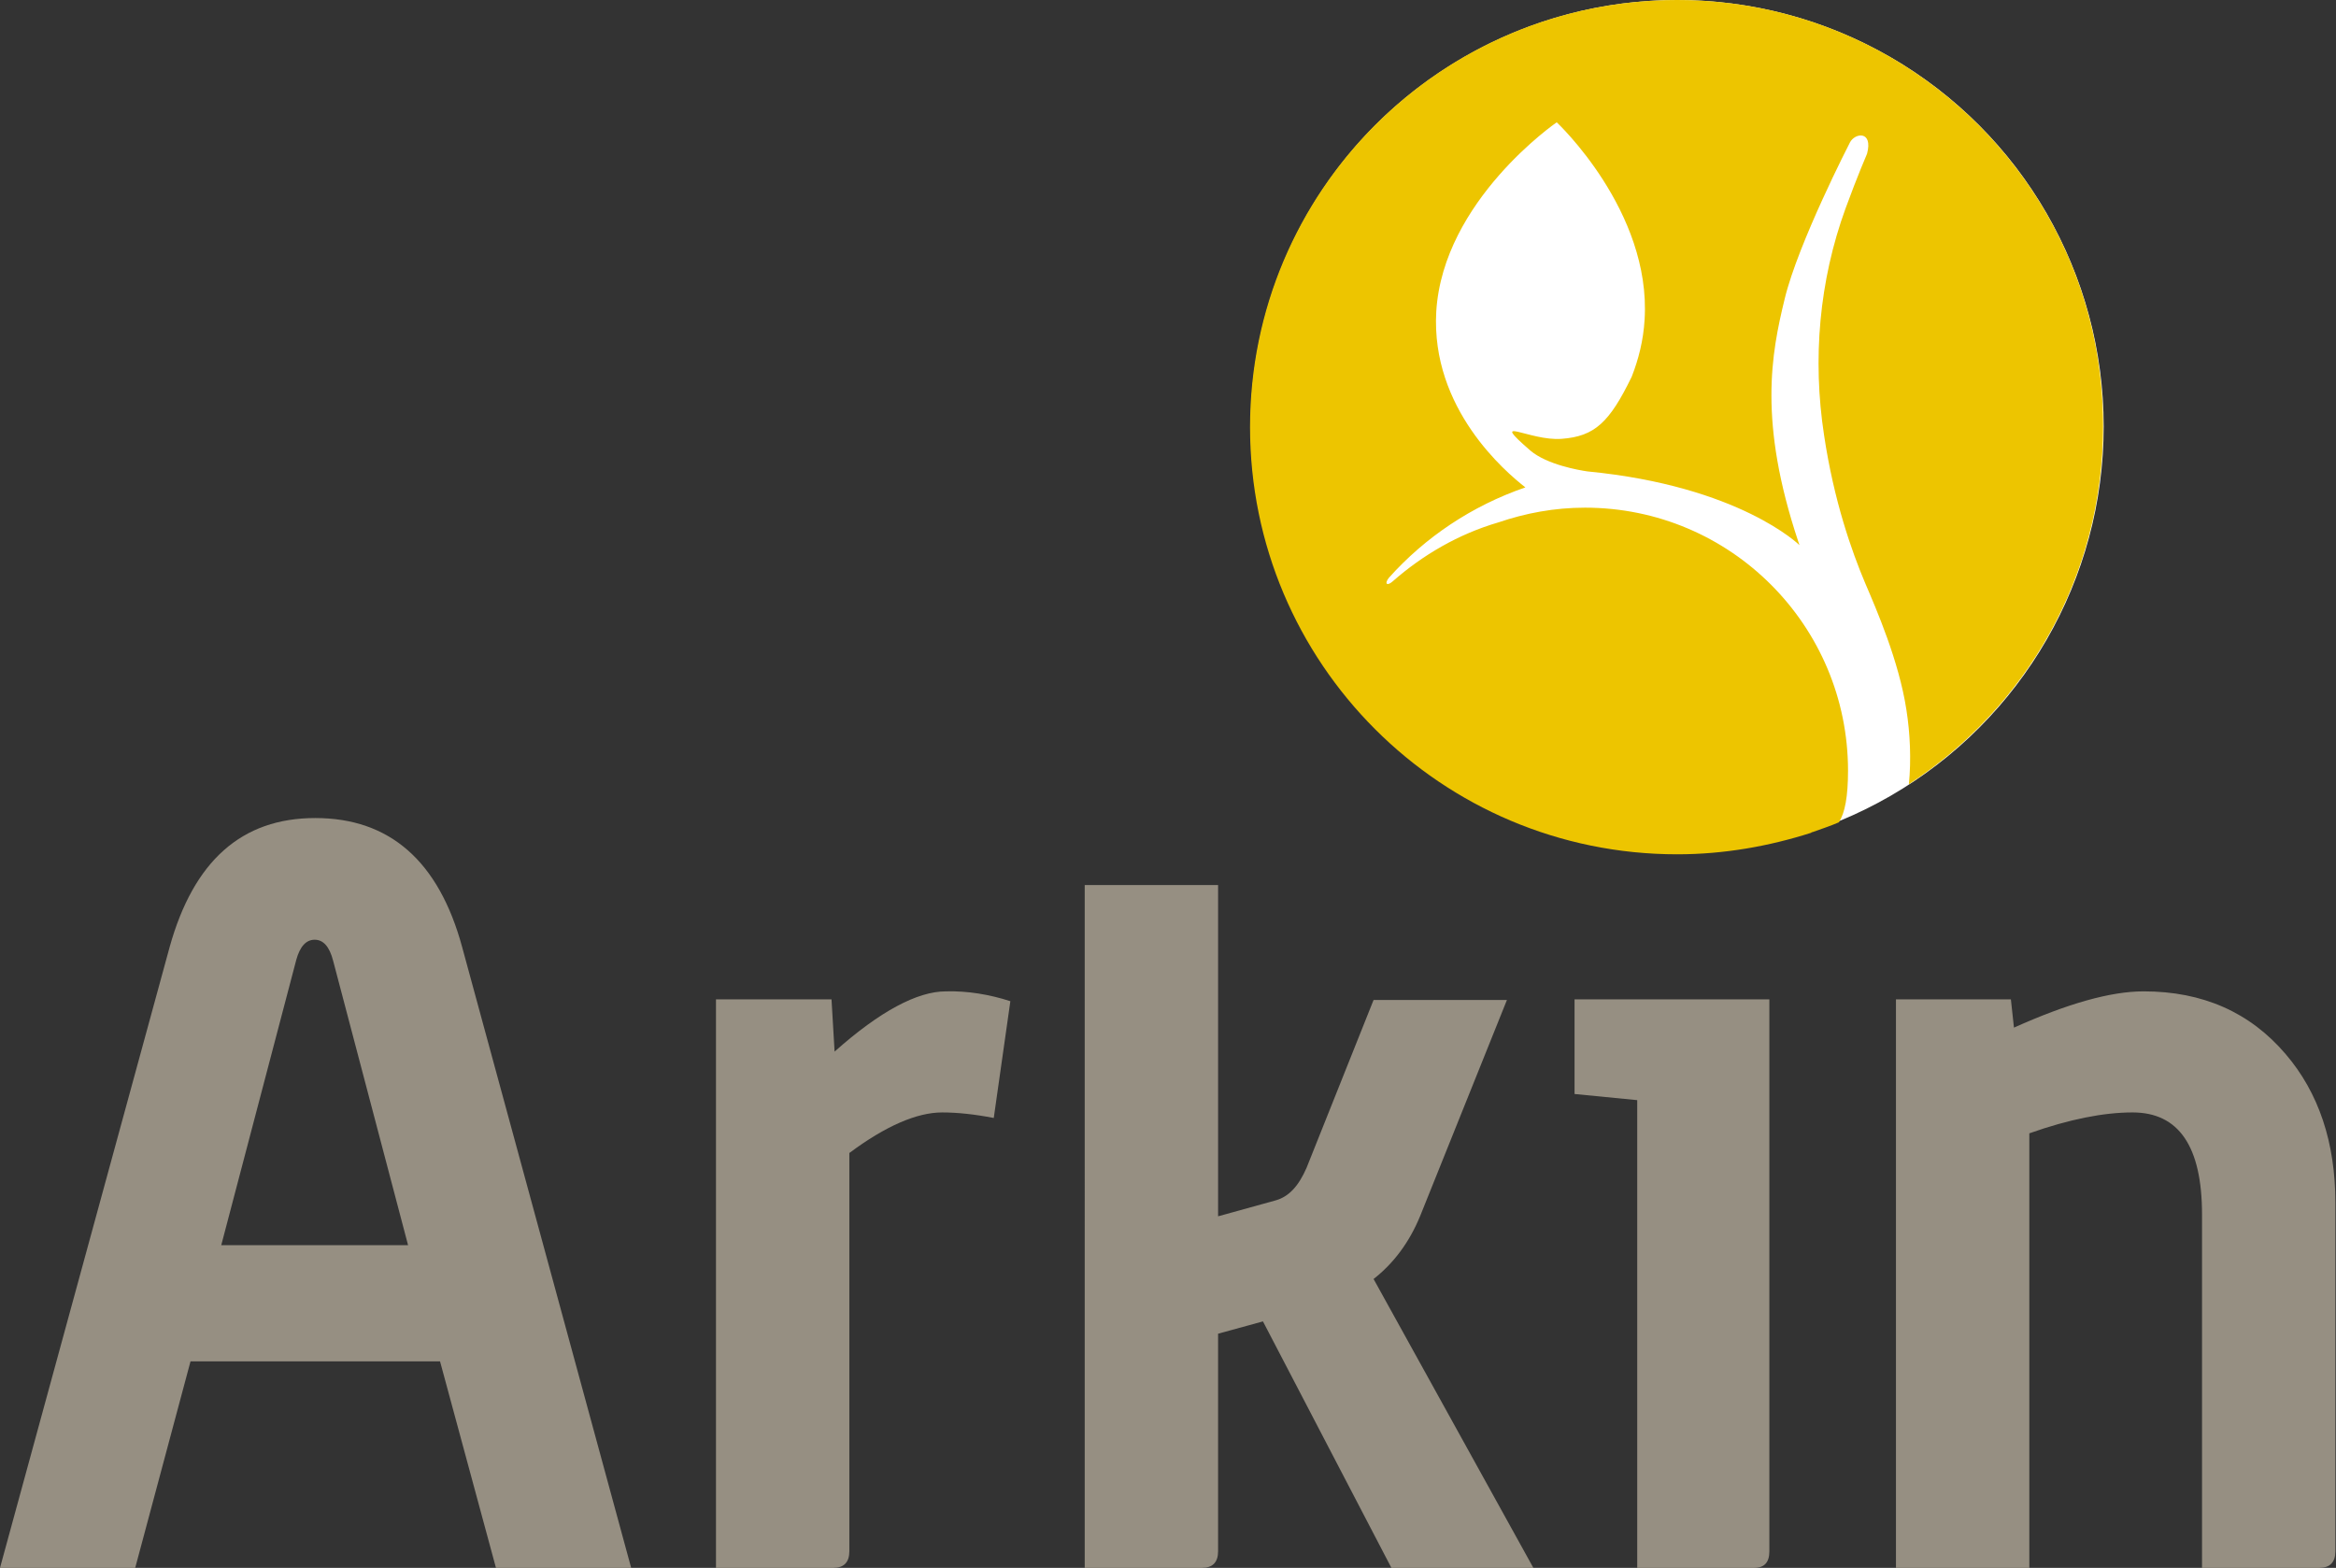
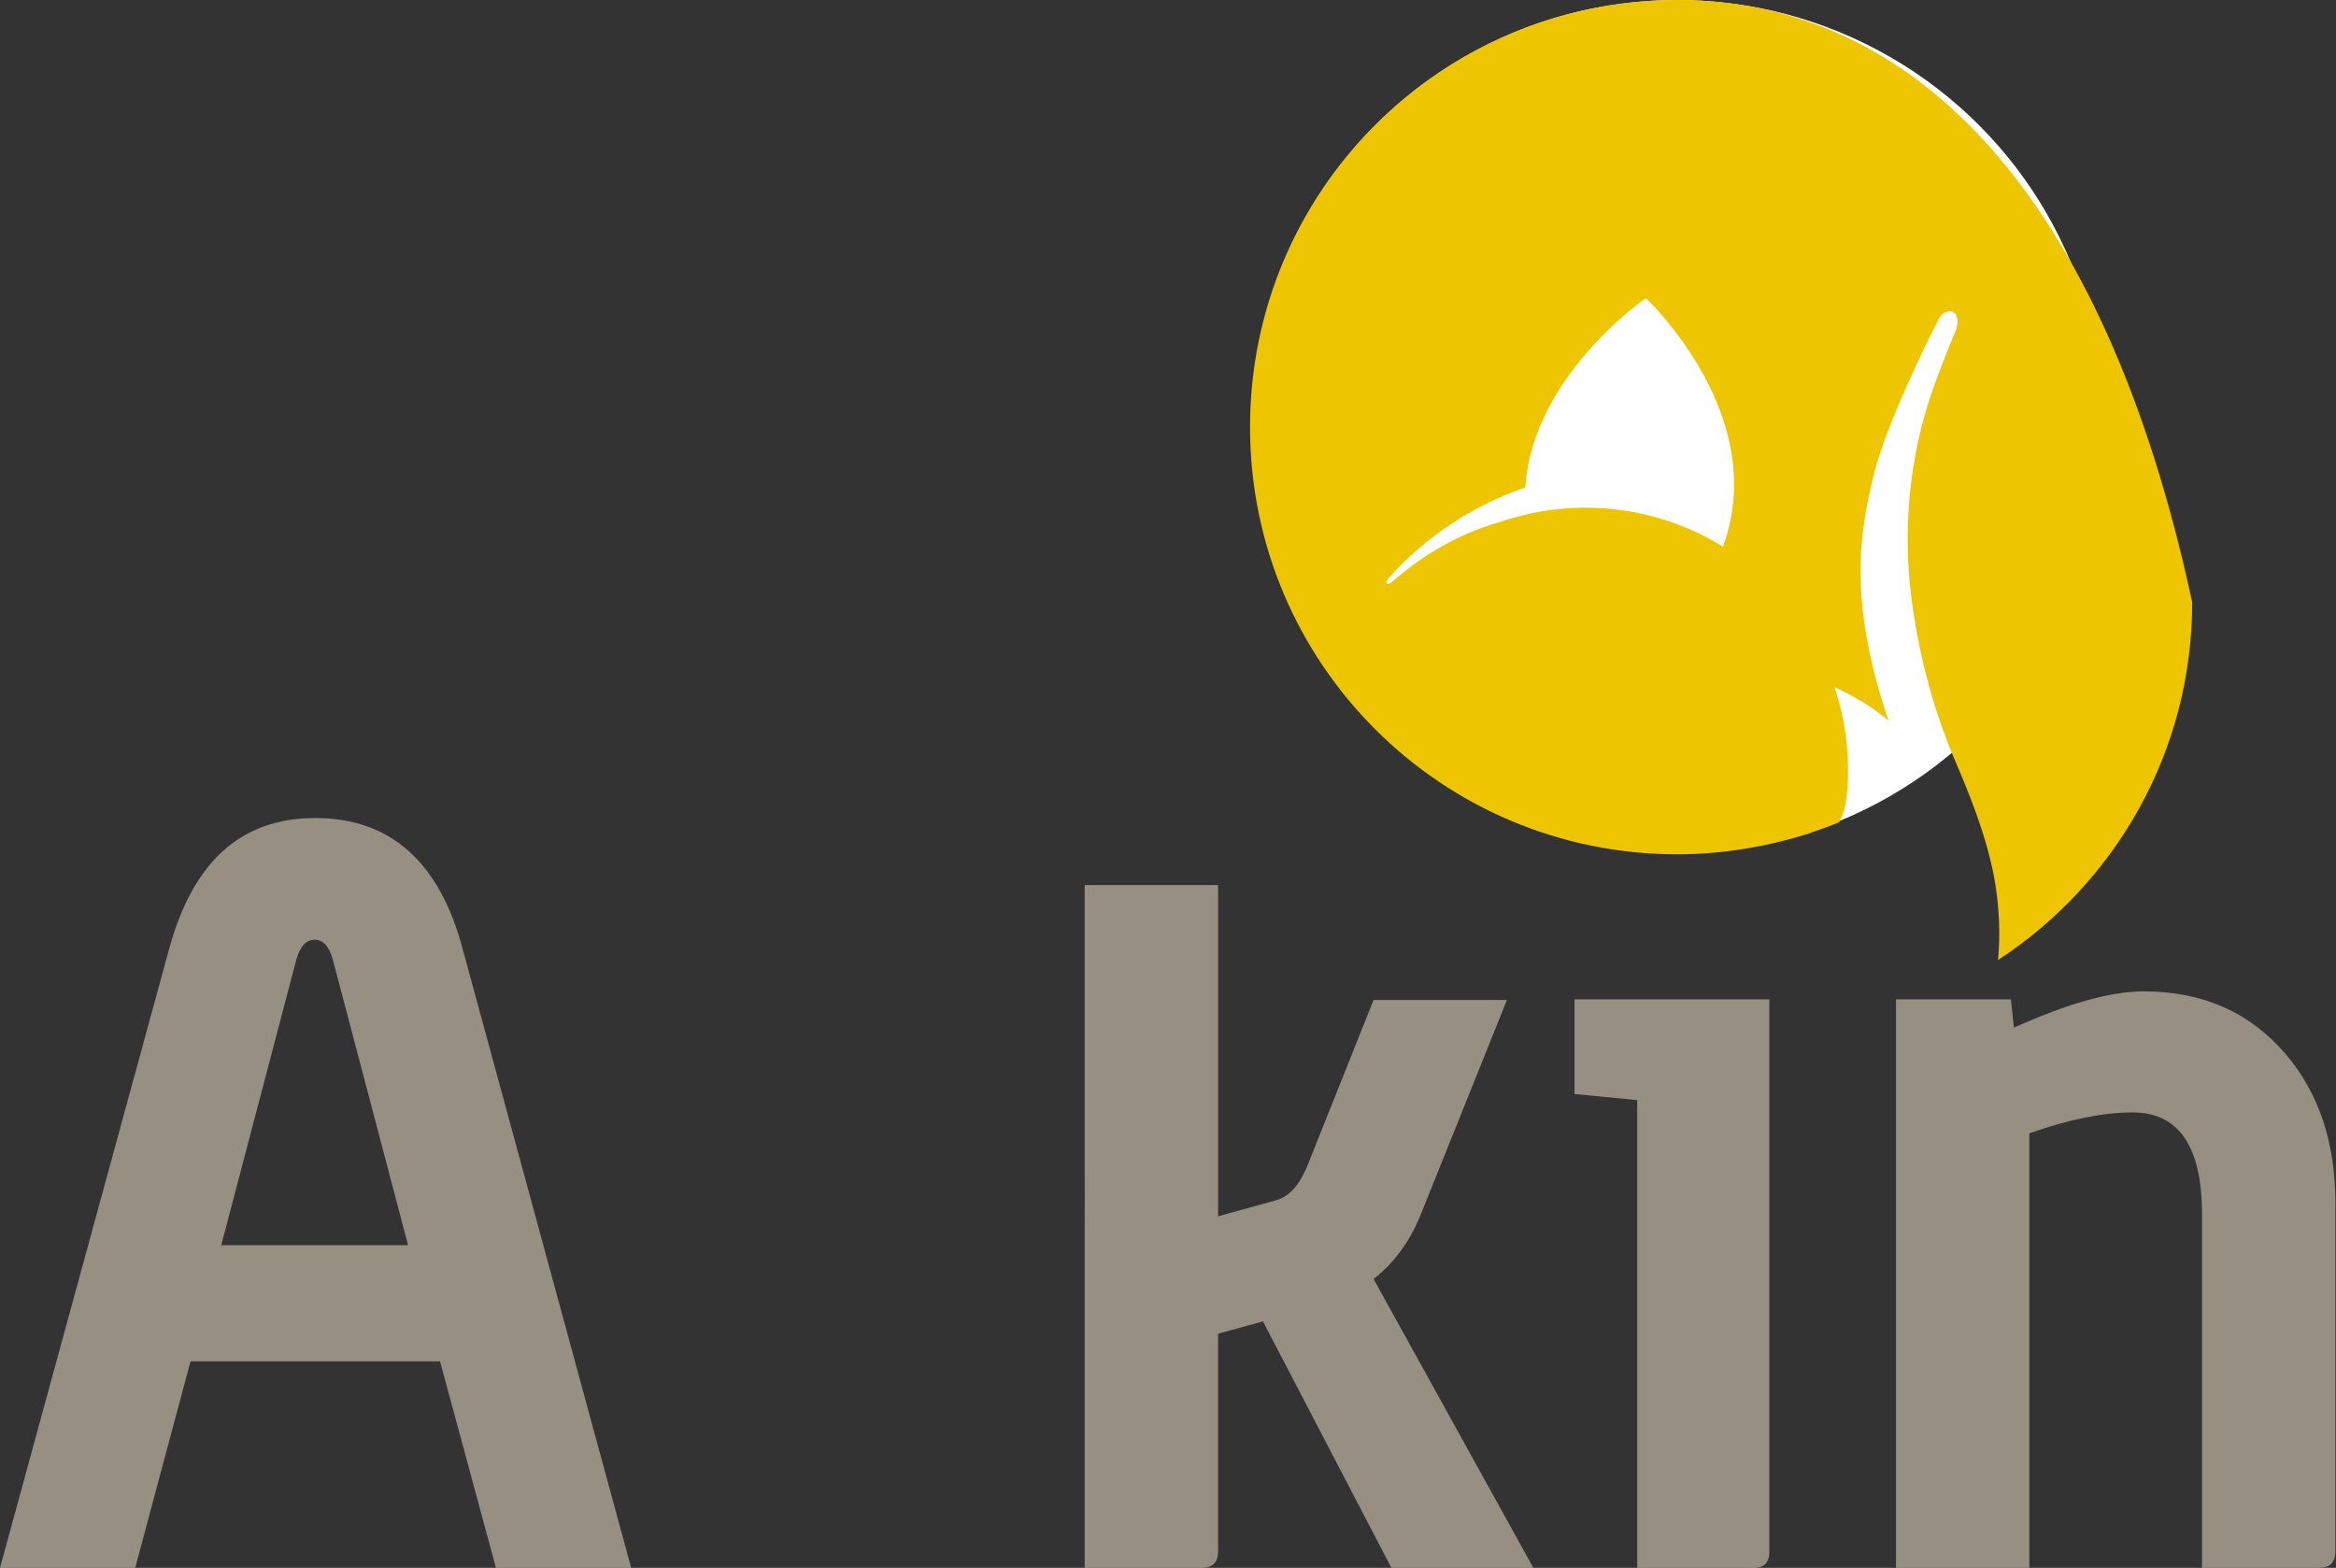
<svg xmlns="http://www.w3.org/2000/svg" version="1.1" id="Layer_1" x="0px" y="0px" viewBox="0 0 380.1 255.1" style="enable-background:new 0 0 380.1 255.1;" xml:space="preserve">
  <rect x="0" y="0" width="380.1" height="255.1" fill="#333333" stroke="none" />
  <style type="text/css">
	.st0{fill:#968F82;}
	.st1{fill:#FFFFFF;}
	.st2{fill:#EDC500;}
</style>
  <g>
    <path class="st0" d="M102.7,255.1H80.7l-9.1-33.6H31l-9,33.6H0l27.6-101c3.9-14,11.7-21,23.7-21c12.1,0,20.1,7,23.9,21L102.7,255.1   z M66.4,202.6l-12.2-46.3c-0.6-2.3-1.6-3.4-3-3.4c-1.4,0-2.4,1.1-3,3.3L36,202.6H66.4z" />
-     <path class="st0" d="M164.4,162.9l-2.7,19c-3.1-0.6-5.9-0.9-8.4-0.9c-4.1,0-9.2,2.2-15.1,6.6v64.8c0,1.8-0.9,2.7-2.6,2.7h-19.1   v-92.5h18.8l0.5,8.5c7.4-6.6,13.5-9.8,18.1-9.8C157.4,161.2,161,161.8,164.4,162.9" />
    <path class="st0" d="M249.5,255.1h-23.1L205.5,215l-7.3,2v35.4c0,1.8-0.9,2.7-2.6,2.7h-19.1V144h21.7v53.9l9.4-2.6   c2.1-0.6,3.7-2.3,5-5.3l10.9-27.3h21.7l-14.1,35.1c-1.8,4.4-4.4,7.8-7.6,10.3L249.5,255.1z" />
    <path class="st0" d="M287.9,252.4c0,1.8-0.8,2.7-2.5,2.7h-19V179l-10.2-1v-15.4h31.7L287.9,252.4L287.9,252.4z" />
    <path class="st0" d="M380,252.4c0,1.8-0.9,2.7-2.6,2.7h-19.1v-57.5c0-11.1-3.8-16.6-11.3-16.6c-4.7,0-10.3,1.1-16.8,3.4v70.7h-21.7   v-92.5h18.7l0.5,4.6c8.7-3.9,15.7-5.9,21.1-5.9c9.6,0,17.3,3.4,23.1,10.2c5.4,6.3,8.1,14.4,8.1,24.2L380,252.4L380,252.4z" />
    <circle class="st1" cx="272.9" cy="69.4" r="69.4" />
-     <path class="st2" d="M272.9,0c-38.4,0-69.5,31.1-69.5,69.5s31.1,69.5,69.5,69.5c7.6,0,14.9-1.3,21.8-3.5c0,0,0,0,0.1-0.1   c0,0,0.1,0,0.1,0c1.4-0.5,2.9-1,4.3-1.6c1-1.5,1.5-4.2,1.5-8.4c0-23.6-19.1-42.8-42.8-42.8c-5,0-9.7,0.9-14.1,2.4   c-6.5,1.9-12.3,5.3-17.2,9.6c-0.9,0.8-1.4,0.4-0.6-0.6c5.9-6.6,13.5-11.7,22.2-14.7c-3.2-2.5-15.4-12.8-14.5-28.6   c1.1-18.1,19.6-30.8,19.6-30.8s15.4,14.4,14.3,32.1c-0.2,3.4-1,6.5-2.1,9.3c-3.6,7.4-6,9.7-11.4,10.1c-5.3,0.4-12-4.1-5.1,1.9   c2.7,2.3,7.9,3.2,9.3,3.4c24.8,2.4,34.5,12,34.5,12l-0.2-0.6c-6.5-19.5-4.4-30.5-2.2-39.5c2.2-9.1,10.6-25.4,10.6-25.4   c0.8-1.6,3.8-2,2.8,1.8c0,0-1.6,3.7-3.5,8.9c-4.3,11.8-5.4,24.5-3.5,36.9c1.6,10.7,4.5,18.9,6.7,24.1c1.8,4.2,5.5,12.7,6.7,20.6   c0.6,3.8,0.8,8.1,0.4,12.1c19-12.4,31.6-33.8,31.6-58.2C342.3,31.1,311.2,0,272.9,0" />
+     <path class="st2" d="M272.9,0c-38.4,0-69.5,31.1-69.5,69.5s31.1,69.5,69.5,69.5c7.6,0,14.9-1.3,21.8-3.5c0,0,0,0,0.1-0.1   c0,0,0.1,0,0.1,0c1.4-0.5,2.9-1,4.3-1.6c1-1.5,1.5-4.2,1.5-8.4c0-23.6-19.1-42.8-42.8-42.8c-5,0-9.7,0.9-14.1,2.4   c-6.5,1.9-12.3,5.3-17.2,9.6c-0.9,0.8-1.4,0.4-0.6-0.6c5.9-6.6,13.5-11.7,22.2-14.7c1.1-18.1,19.6-30.8,19.6-30.8s15.4,14.4,14.3,32.1c-0.2,3.4-1,6.5-2.1,9.3c-3.6,7.4-6,9.7-11.4,10.1c-5.3,0.4-12-4.1-5.1,1.9   c2.7,2.3,7.9,3.2,9.3,3.4c24.8,2.4,34.5,12,34.5,12l-0.2-0.6c-6.5-19.5-4.4-30.5-2.2-39.5c2.2-9.1,10.6-25.4,10.6-25.4   c0.8-1.6,3.8-2,2.8,1.8c0,0-1.6,3.7-3.5,8.9c-4.3,11.8-5.4,24.5-3.5,36.9c1.6,10.7,4.5,18.9,6.7,24.1c1.8,4.2,5.5,12.7,6.7,20.6   c0.6,3.8,0.8,8.1,0.4,12.1c19-12.4,31.6-33.8,31.6-58.2C342.3,31.1,311.2,0,272.9,0" />
  </g>
</svg>